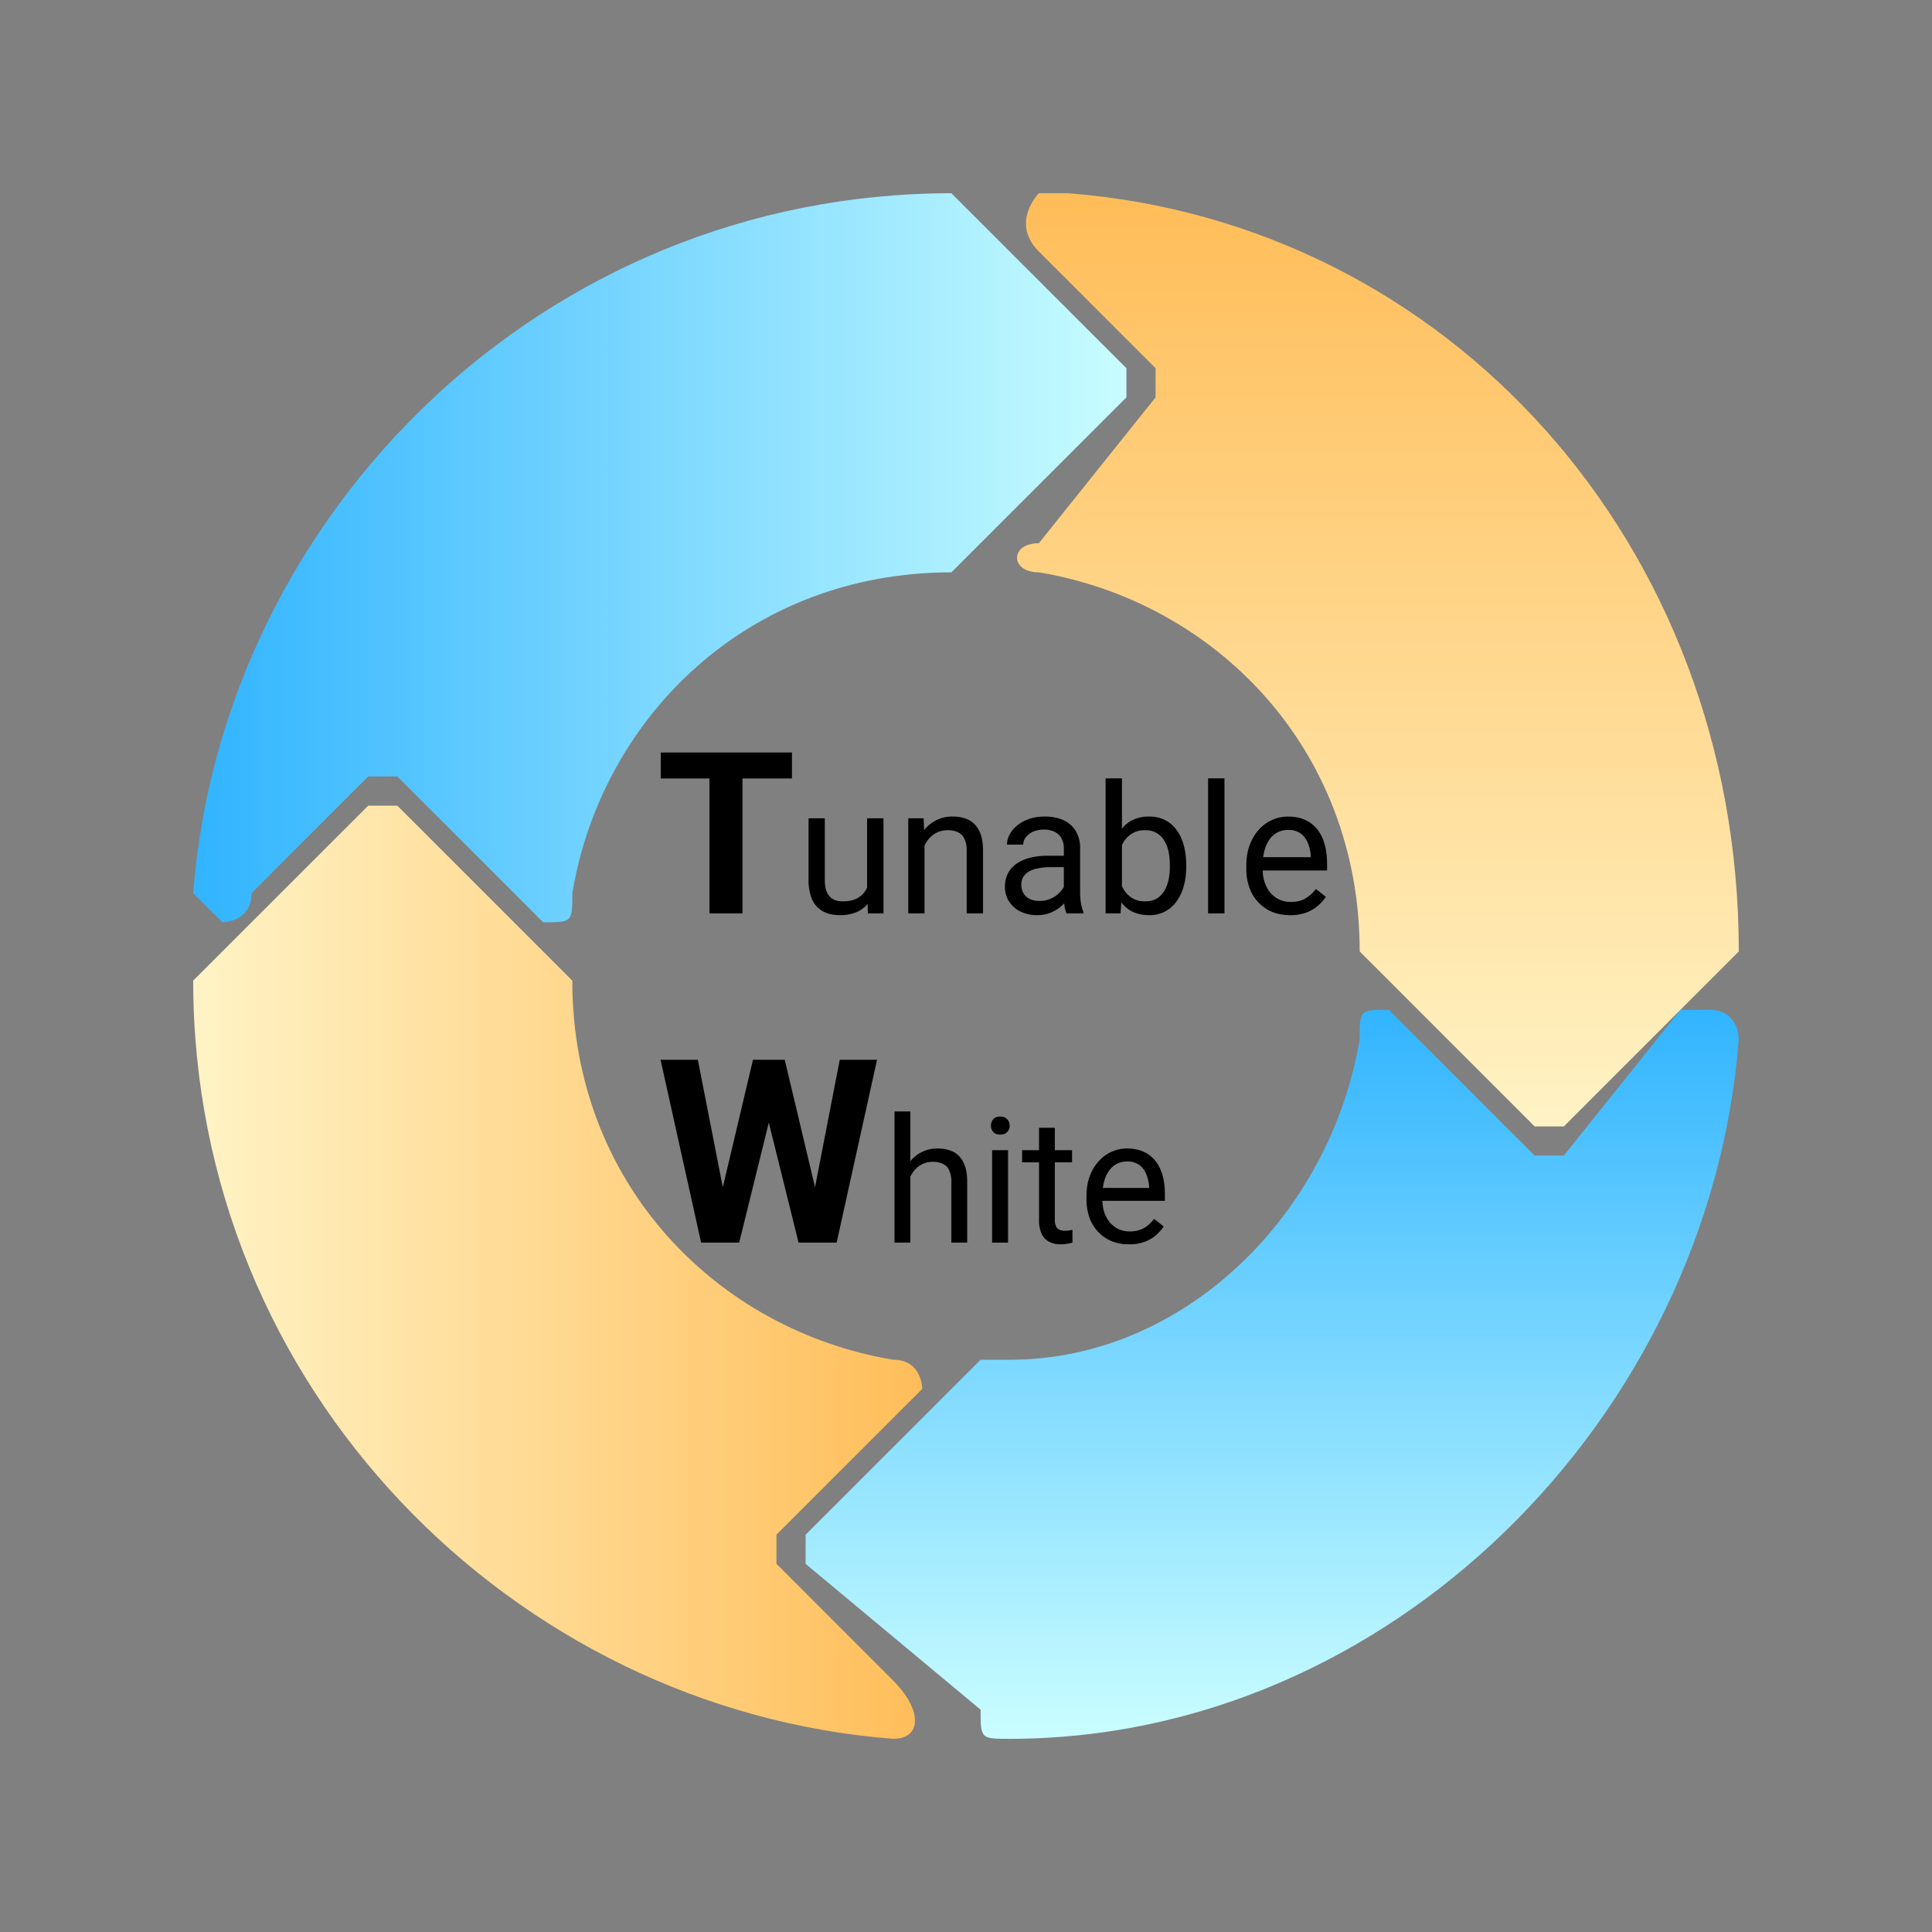
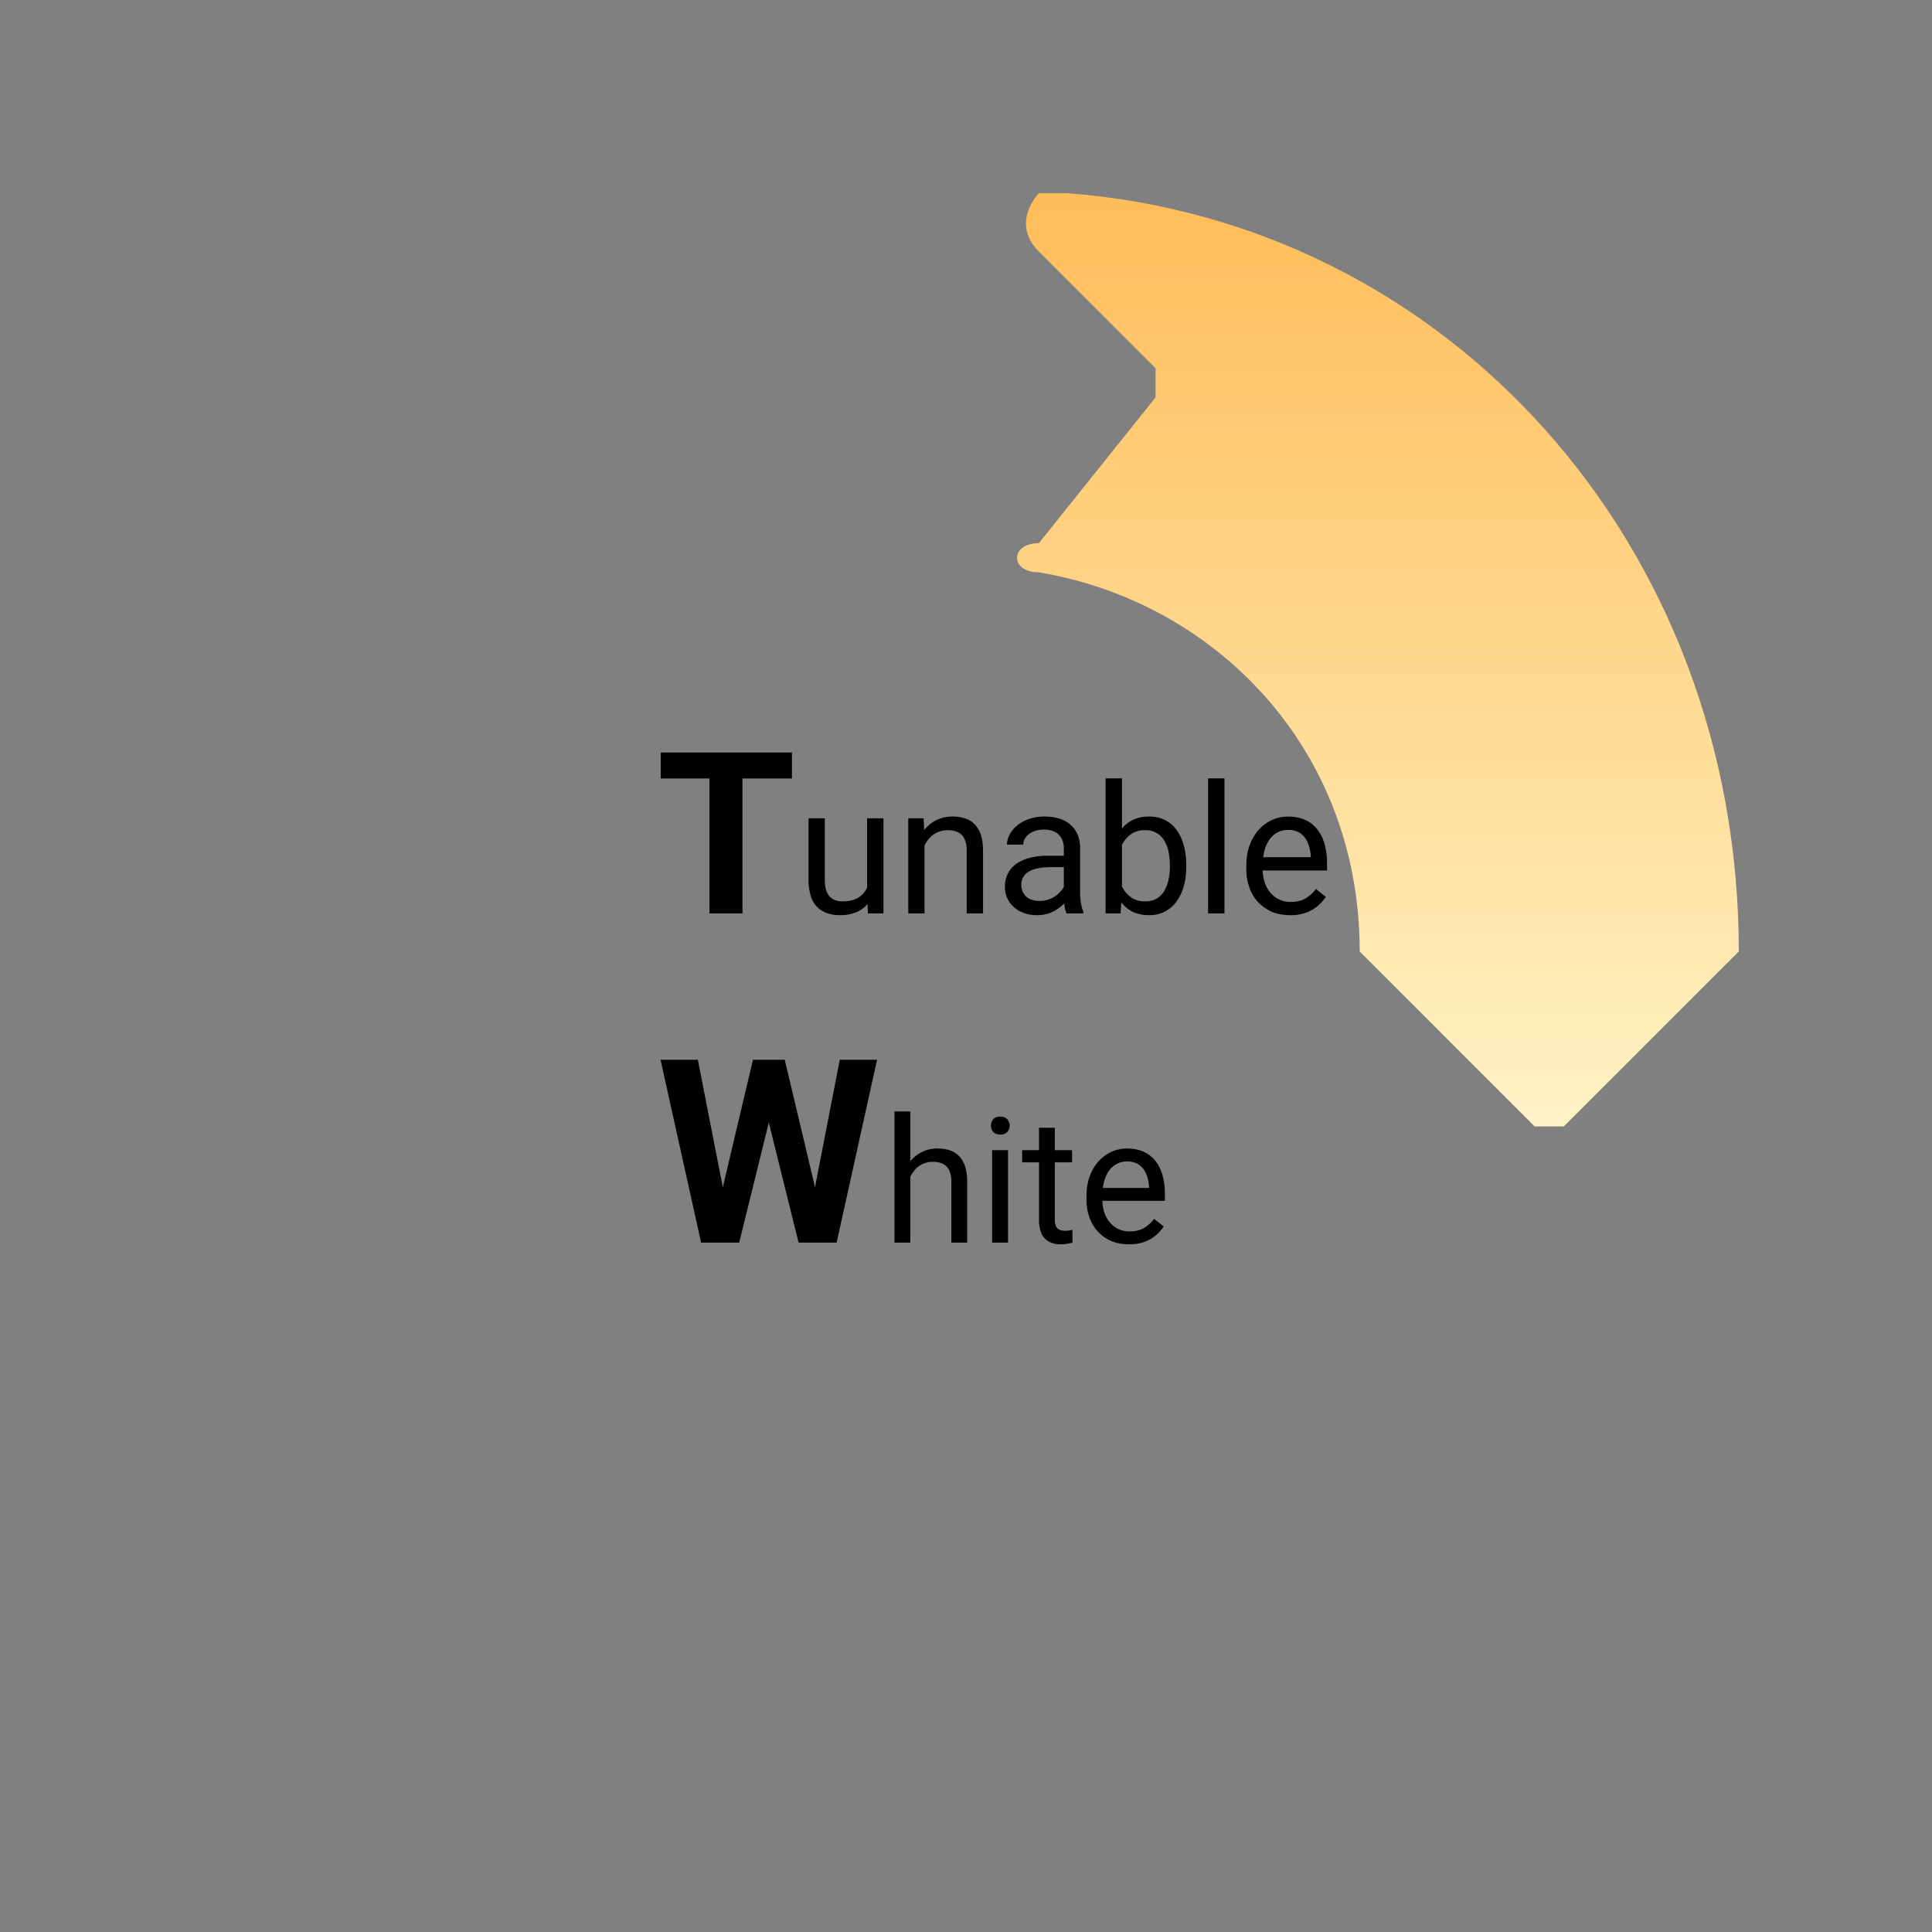
<svg xmlns="http://www.w3.org/2000/svg" fill="none" viewBox="0 0 50 50">
  <rect x="0" y="0" width="50" height="50" fill="#808080" stroke="none" />
-   <path d="M24.623 5.001C14.057 5.001 5.755 13.303 5 23.114l.755.755s.755 0 .755-.755l3.019-3.019h.754l3.774 3.774c.755 0 .755 0 .755-.755.754-4.528 4.528-8.302 9.81-8.302l4.53-4.528V9.53l-4.53-4.528Z" fill="url(#a)" />
-   <path d="M10.283 20.85H9.53L5 25.378C5 35.944 13.302 44.246 23.113 45c.755 0 .755-.754 0-1.509l-3.019-3.02v-.754l3.774-3.773s0-.755-.755-.755c-4.528-.755-8.302-4.528-8.302-9.811l-4.528-4.528Z" fill="url(#b)" />
-   <path d="M35.943 26.134c-.754 0-.754 0-.754.754-.755 4.528-4.529 8.302-9.057 8.302h-.755l-4.528 4.528v.755l4.529 3.774c0 .754 0 .754.754.754 9.811 0 18.113-8.301 18.868-18.113 0 0 0-.754-.755-.754h-.755l-3.019 3.773h-.754l-3.774-3.773Z" fill="url(#c)" />
  <path d="M26.887 5.001s-.755.755 0 1.51l3.019 3.018v.755l-3.02 3.774c-.754 0-.754.754 0 .754 4.53.755 8.303 4.529 8.303 9.812l4.528 4.528h.755L45 24.623c0-10.565-7.547-18.867-17.358-19.622h-.755Z" fill="url(#d)" />
-   <path d="M19.215 19.475v4.164h-.855v-4.164h.855Zm1.281 0v.672H17.1v-.672h3.397ZM22.44 23.07v-1.893h.424v2.462h-.403l-.02-.569Zm.08-.519.175-.004c0 .164-.017.315-.052.455a.974.974 0 0 1-.164.36.776.776 0 0 1-.298.238 1.075 1.075 0 0 1-.448.084.996.996 0 0 1-.33-.052.66.66 0 0 1-.42-.446 1.372 1.372 0 0 1-.058-.42v-1.589h.421v1.593c0 .11.012.202.037.275.025.071.06.128.102.17.044.042.093.07.146.087.054.017.11.025.168.025.179 0 .32-.034.425-.102a.583.583 0 0 0 .226-.28c.047-.118.07-.25.07-.394ZM23.926 21.703v1.936h-.42v-2.462h.397l.023.526Zm-.1.612-.175-.007a1.48 1.48 0 0 1 .075-.466c.049-.144.117-.27.205-.376a.911.911 0 0 1 .72-.334c.122 0 .231.016.329.05.097.032.18.083.247.155a.69.69 0 0 1 .16.277c.036.112.054.25.054.412v1.613h-.423V22.02a.709.709 0 0 0-.057-.31.35.35 0 0 0-.166-.17.596.596 0 0 0-.268-.054.624.624 0 0 0-.508.248.918.918 0 0 0-.193.58ZM27.532 23.218v-1.267a.513.513 0 0 0-.06-.253.386.386 0 0 0-.172-.168.627.627 0 0 0-.287-.06c-.106 0-.2.019-.28.055a.487.487 0 0 0-.186.144.314.314 0 0 0-.066.19h-.42c0-.087.022-.174.067-.26a.766.766 0 0 1 .196-.235.977.977 0 0 1 .31-.169c.12-.042.256-.063.404-.063.18 0 .337.03.474.09a.71.71 0 0 1 .323.276.824.824 0 0 1 .118.457v1.147c0 .082.007.17.02.262.016.092.038.172.066.238v.037H27.6a.787.787 0 0 1-.05-.194 1.565 1.565 0 0 1-.018-.227Zm.073-1.072.004.296h-.425c-.12 0-.227.01-.32.03a.734.734 0 0 0-.237.084.38.38 0 0 0-.196.341c0 .077.017.148.052.212a.38.38 0 0 0 .157.152.57.57 0 0 0 .262.055.71.71 0 0 0 .576-.282.431.431 0 0 0 .095-.23l.18.202a.612.612 0 0 1-.087.212 1.012 1.012 0 0 1-.466.398.904.904 0 0 1-.36.068.942.942 0 0 1-.439-.098.75.75 0 0 1-.29-.261.692.692 0 0 1-.103-.37.75.75 0 0 1 .077-.349.672.672 0 0 1 .223-.253c.097-.068.214-.12.35-.154.137-.035.29-.053.458-.053h.489ZM28.613 20.144h.423v3.017l-.037.478h-.386v-3.495Zm2.086 2.244v.047c0 .18-.021.345-.064.499a1.226 1.226 0 0 1-.186.395.87.87 0 0 1-.3.262.862.862 0 0 1-.408.093.997.997 0 0 1-.412-.08.81.81 0 0 1-.295-.234 1.213 1.213 0 0 1-.194-.368 2.322 2.322 0 0 1-.098-.487v-.21c.019-.181.051-.344.098-.488.049-.145.113-.267.194-.369a.779.779 0 0 1 .295-.234.952.952 0 0 1 .408-.082c.154 0 .292.03.411.09.12.06.22.145.3.256.083.11.145.243.187.398.043.153.064.323.064.512Zm-.423.047v-.047c0-.123-.012-.239-.034-.346a.898.898 0 0 0-.11-.287.544.544 0 0 0-.5-.268.601.601 0 0 0-.476.202c-.054.06-.099.13-.134.21a1.203 1.203 0 0 0-.075.24v.549c.024.106.064.208.119.307.056.097.13.177.222.239.095.062.21.093.349.093.113 0 .21-.023.29-.068a.55.55 0 0 0 .199-.194.904.904 0 0 0 .113-.284c.025-.107.037-.223.037-.346ZM31.689 20.144v3.495h-.424v-3.495h.424ZM33.386 23.684c-.172 0-.327-.029-.467-.086a1.056 1.056 0 0 1-.584-.626 1.385 1.385 0 0 1-.08-.478V22.4c0-.2.03-.379.089-.535.059-.157.14-.29.241-.4.102-.11.217-.192.346-.248a.993.993 0 0 1 .4-.084c.176 0 .328.03.455.09.13.061.234.146.316.256.082.107.143.235.182.382.04.145.06.305.06.477v.19h-1.839v-.344h1.418v-.032a1.051 1.051 0 0 0-.069-.319.573.573 0 0 0-.181-.254.531.531 0 0 0-.342-.1.572.572 0 0 0-.47.238.893.893 0 0 0-.135.29 1.466 1.466 0 0 0-.048.393v.095c0 .117.016.227.048.33a.844.844 0 0 0 .143.269c.064.077.14.138.23.182a.702.702 0 0 0 .31.066c.148 0 .274-.03.377-.091a.934.934 0 0 0 .27-.244l.256.203c-.053.08-.12.157-.203.23a.967.967 0 0 1-.302.177 1.172 1.172 0 0 1-.421.068ZM23.56 28.764v3.395h-.41v-3.395h.41Zm-.098 2.108-.17-.006c.001-.164.026-.315.073-.453a1.13 1.13 0 0 1 .199-.365.887.887 0 0 1 .7-.325c.118 0 .224.017.319.049.094.03.174.08.24.15.068.07.12.16.155.27.035.109.053.242.053.4v1.567h-.41v-1.572a.689.689 0 0 0-.056-.3.34.34 0 0 0-.162-.166.578.578 0 0 0-.26-.053.605.605 0 0 0-.493.24.887.887 0 0 0-.188.564ZM26.088 29.767v2.392h-.412v-2.392h.412Zm-.442-.634c0-.066.02-.122.06-.168.04-.046.1-.068.18-.068.079 0 .138.023.18.068a.237.237 0 0 1 .064.168.231.231 0 0 1-.064.164c-.042.044-.101.066-.18.066-.08 0-.14-.022-.18-.066a.241.241 0 0 1-.06-.164ZM27.745 29.767v.314h-1.293v-.314h1.293Zm-.855-.58h.409v2.38a.36.36 0 0 0 .037.183.18.18 0 0 0 .098.082c.04.013.082.02.128.02a.672.672 0 0 0 .192-.027l.002.334a.957.957 0 0 1-.128.028.968.968 0 0 1-.188.016c-.1 0-.192-.02-.276-.06a.443.443 0 0 1-.201-.199.834.834 0 0 1-.073-.38v-2.378ZM29.217 32.203c-.166 0-.317-.028-.453-.084a1.025 1.025 0 0 1-.568-.608 1.345 1.345 0 0 1-.077-.464v-.093c0-.194.028-.367.086-.52a1.16 1.16 0 0 1 .234-.388c.099-.106.21-.186.336-.241a.965.965 0 0 1 .389-.082c.17 0 .318.03.442.089a.807.807 0 0 1 .307.247c.08.105.139.229.177.371.038.142.057.297.057.465v.183h-1.785v-.334h1.377v-.03a1.02 1.02 0 0 0-.067-.31.557.557 0 0 0-.177-.248.517.517 0 0 0-.331-.097.557.557 0 0 0-.458.232.867.867 0 0 0-.13.28 1.42 1.42 0 0 0-.046.383v.093c0 .113.015.22.046.32a.82.82 0 0 0 .14.261.668.668 0 0 0 .223.177.683.683 0 0 0 .3.064c.145 0 .267-.03.367-.088a.909.909 0 0 0 .263-.237l.247.197a1.143 1.143 0 0 1-.196.223.937.937 0 0 1-.294.173 1.139 1.139 0 0 1-.409.066ZM18.545 31.408l.942-3.981h.527l.12.663-1.004 4.069h-.566l-.02-.751Zm-.485-3.981.78 3.98-.065.752h-.63l-1.05-4.732h.965Zm2.903 3.965.77-3.965h.965l-1.046 4.732h-.63l-.06-.767Zm-.654-3.965.95 3.997-.026.735h-.566l-1.01-4.073.13-.66h.523Z" fill="#000" />
+   <path d="M19.215 19.475v4.164h-.855v-4.164h.855Zm1.281 0v.672H17.1v-.672h3.397ZM22.44 23.07v-1.893h.424v2.462h-.403l-.02-.569Zm.08-.519.175-.004c0 .164-.017.315-.052.455a.974.974 0 0 1-.164.36.776.776 0 0 1-.298.238 1.075 1.075 0 0 1-.448.084.996.996 0 0 1-.33-.052.66.66 0 0 1-.42-.446 1.372 1.372 0 0 1-.058-.42v-1.589h.421v1.593c0 .11.012.202.037.275.025.071.06.128.102.17.044.042.093.07.146.087.054.017.11.025.168.025.179 0 .32-.034.425-.102a.583.583 0 0 0 .226-.28c.047-.118.07-.25.07-.394ZM23.926 21.703v1.936h-.42v-2.462h.397l.023.526Zm-.1.612-.175-.007a1.48 1.48 0 0 1 .075-.466c.049-.144.117-.27.205-.376a.911.911 0 0 1 .72-.334c.122 0 .231.016.329.05.097.032.18.083.247.155a.69.69 0 0 1 .16.277c.036.112.054.25.054.412v1.613h-.423V22.02a.709.709 0 0 0-.057-.31.35.35 0 0 0-.166-.17.596.596 0 0 0-.268-.054.624.624 0 0 0-.508.248.918.918 0 0 0-.193.58ZM27.532 23.218v-1.267a.513.513 0 0 0-.06-.253.386.386 0 0 0-.172-.168.627.627 0 0 0-.287-.06c-.106 0-.2.019-.28.055a.487.487 0 0 0-.186.144.314.314 0 0 0-.066.19h-.42c0-.087.022-.174.067-.26a.766.766 0 0 1 .196-.235.977.977 0 0 1 .31-.169c.12-.042.256-.063.404-.063.18 0 .337.03.474.09a.71.71 0 0 1 .323.276.824.824 0 0 1 .118.457v1.147c0 .082.007.17.02.262.016.092.038.172.066.238v.037H27.6a.787.787 0 0 1-.05-.194 1.565 1.565 0 0 1-.018-.227Zm.073-1.072.004.296h-.425c-.12 0-.227.01-.32.03a.734.734 0 0 0-.237.084.38.38 0 0 0-.196.341c0 .077.017.148.052.212a.38.38 0 0 0 .157.152.57.57 0 0 0 .262.055.71.71 0 0 0 .576-.282.431.431 0 0 0 .095-.23l.18.202a.612.612 0 0 1-.087.212 1.012 1.012 0 0 1-.466.398.904.904 0 0 1-.36.068.942.942 0 0 1-.439-.098.75.75 0 0 1-.29-.261.692.692 0 0 1-.103-.37.75.75 0 0 1 .077-.349.672.672 0 0 1 .223-.253c.097-.068.214-.12.35-.154.137-.035.29-.053.458-.053h.489ZM28.613 20.144h.423v3.017l-.037.478h-.386v-3.495Zm2.086 2.244v.047c0 .18-.021.345-.064.499a1.226 1.226 0 0 1-.186.395.87.87 0 0 1-.3.262.862.862 0 0 1-.408.093.997.997 0 0 1-.412-.08.81.81 0 0 1-.295-.234 1.213 1.213 0 0 1-.194-.368 2.322 2.322 0 0 1-.098-.487v-.21c.019-.181.051-.344.098-.488.049-.145.113-.267.194-.369a.779.779 0 0 1 .295-.234.952.952 0 0 1 .408-.082c.154 0 .292.03.411.09.12.06.22.145.3.256.083.11.145.243.187.398.043.153.064.323.064.512Zm-.423.047v-.047c0-.123-.012-.239-.034-.346a.898.898 0 0 0-.11-.287.544.544 0 0 0-.5-.268.601.601 0 0 0-.476.202c-.054.06-.099.13-.134.21a1.203 1.203 0 0 0-.075.24v.549c.024.106.064.208.119.307.056.097.13.177.222.239.095.062.21.093.349.093.113 0 .21-.023.29-.068a.55.55 0 0 0 .199-.194.904.904 0 0 0 .113-.284c.025-.107.037-.223.037-.346M31.689 20.144v3.495h-.424v-3.495h.424ZM33.386 23.684c-.172 0-.327-.029-.467-.086a1.056 1.056 0 0 1-.584-.626 1.385 1.385 0 0 1-.08-.478V22.4c0-.2.03-.379.089-.535.059-.157.14-.29.241-.4.102-.11.217-.192.346-.248a.993.993 0 0 1 .4-.084c.176 0 .328.03.455.09.13.061.234.146.316.256.082.107.143.235.182.382.04.145.06.305.06.477v.19h-1.839v-.344h1.418v-.032a1.051 1.051 0 0 0-.069-.319.573.573 0 0 0-.181-.254.531.531 0 0 0-.342-.1.572.572 0 0 0-.47.238.893.893 0 0 0-.135.29 1.466 1.466 0 0 0-.048.393v.095c0 .117.016.227.048.33a.844.844 0 0 0 .143.269c.064.077.14.138.23.182a.702.702 0 0 0 .31.066c.148 0 .274-.03.377-.091a.934.934 0 0 0 .27-.244l.256.203c-.053.08-.12.157-.203.23a.967.967 0 0 1-.302.177 1.172 1.172 0 0 1-.421.068ZM23.56 28.764v3.395h-.41v-3.395h.41Zm-.098 2.108-.17-.006c.001-.164.026-.315.073-.453a1.13 1.13 0 0 1 .199-.365.887.887 0 0 1 .7-.325c.118 0 .224.017.319.049.094.03.174.08.24.15.068.07.12.16.155.27.035.109.053.242.053.4v1.567h-.41v-1.572a.689.689 0 0 0-.056-.3.34.34 0 0 0-.162-.166.578.578 0 0 0-.26-.053.605.605 0 0 0-.493.24.887.887 0 0 0-.188.564ZM26.088 29.767v2.392h-.412v-2.392h.412Zm-.442-.634c0-.066.02-.122.06-.168.04-.046.1-.068.18-.068.079 0 .138.023.18.068a.237.237 0 0 1 .064.168.231.231 0 0 1-.064.164c-.042.044-.101.066-.18.066-.08 0-.14-.022-.18-.066a.241.241 0 0 1-.06-.164ZM27.745 29.767v.314h-1.293v-.314h1.293Zm-.855-.58h.409v2.38a.36.36 0 0 0 .037.183.18.18 0 0 0 .098.082c.04.013.082.02.128.02a.672.672 0 0 0 .192-.027l.002.334a.957.957 0 0 1-.128.028.968.968 0 0 1-.188.016c-.1 0-.192-.02-.276-.06a.443.443 0 0 1-.201-.199.834.834 0 0 1-.073-.38v-2.378ZM29.217 32.203c-.166 0-.317-.028-.453-.084a1.025 1.025 0 0 1-.568-.608 1.345 1.345 0 0 1-.077-.464v-.093c0-.194.028-.367.086-.52a1.16 1.16 0 0 1 .234-.388c.099-.106.21-.186.336-.241a.965.965 0 0 1 .389-.082c.17 0 .318.03.442.089a.807.807 0 0 1 .307.247c.08.105.139.229.177.371.038.142.057.297.057.465v.183h-1.785v-.334h1.377v-.03a1.02 1.02 0 0 0-.067-.31.557.557 0 0 0-.177-.248.517.517 0 0 0-.331-.097.557.557 0 0 0-.458.232.867.867 0 0 0-.13.28 1.42 1.42 0 0 0-.046.383v.093c0 .113.015.22.046.32a.82.82 0 0 0 .14.261.668.668 0 0 0 .223.177.683.683 0 0 0 .3.064c.145 0 .267-.03.367-.088a.909.909 0 0 0 .263-.237l.247.197a1.143 1.143 0 0 1-.196.223.937.937 0 0 1-.294.173 1.139 1.139 0 0 1-.409.066ZM18.545 31.408l.942-3.981h.527l.12.663-1.004 4.069h-.566l-.02-.751Zm-.485-3.981.78 3.98-.065.752h-.63l-1.05-4.732h.965Zm2.903 3.965.77-3.965h.965l-1.046 4.732h-.63l-.06-.767Zm-.654-3.965.95 3.997-.026.735h-.566l-1.01-4.073.13-.66h.523Z" fill="#000" />
  <defs>
    <linearGradient id="a" x1="5.179" y1="14.444" x2="29.258" y2="14.444" gradientUnits="userSpaceOnUse">
      <stop stop-color="#32B4FF" />
      <stop offset="1" stop-color="#C9FDFF" />
    </linearGradient>
    <linearGradient id="b" x1="5.113" y1="32.933" x2="23.933" y2="32.933" gradientUnits="userSpaceOnUse">
      <stop stop-color="#FFF3C5" />
      <stop offset="1" stop-color="#FFBD59" />
    </linearGradient>
    <linearGradient id="c" x1="32.923" y1="26.142" x2="32.923" y2="44.815" gradientUnits="userSpaceOnUse">
      <stop stop-color="#32B4FF" />
      <stop offset="1" stop-color="#C9FDFF" />
    </linearGradient>
    <linearGradient id="d" x1="35.659" y1="29.219" x2="35.659" y2="5.186" gradientUnits="userSpaceOnUse">
      <stop stop-color="#FFF3C5" />
      <stop offset="1" stop-color="#FFBD59" />
    </linearGradient>
  </defs>
</svg>